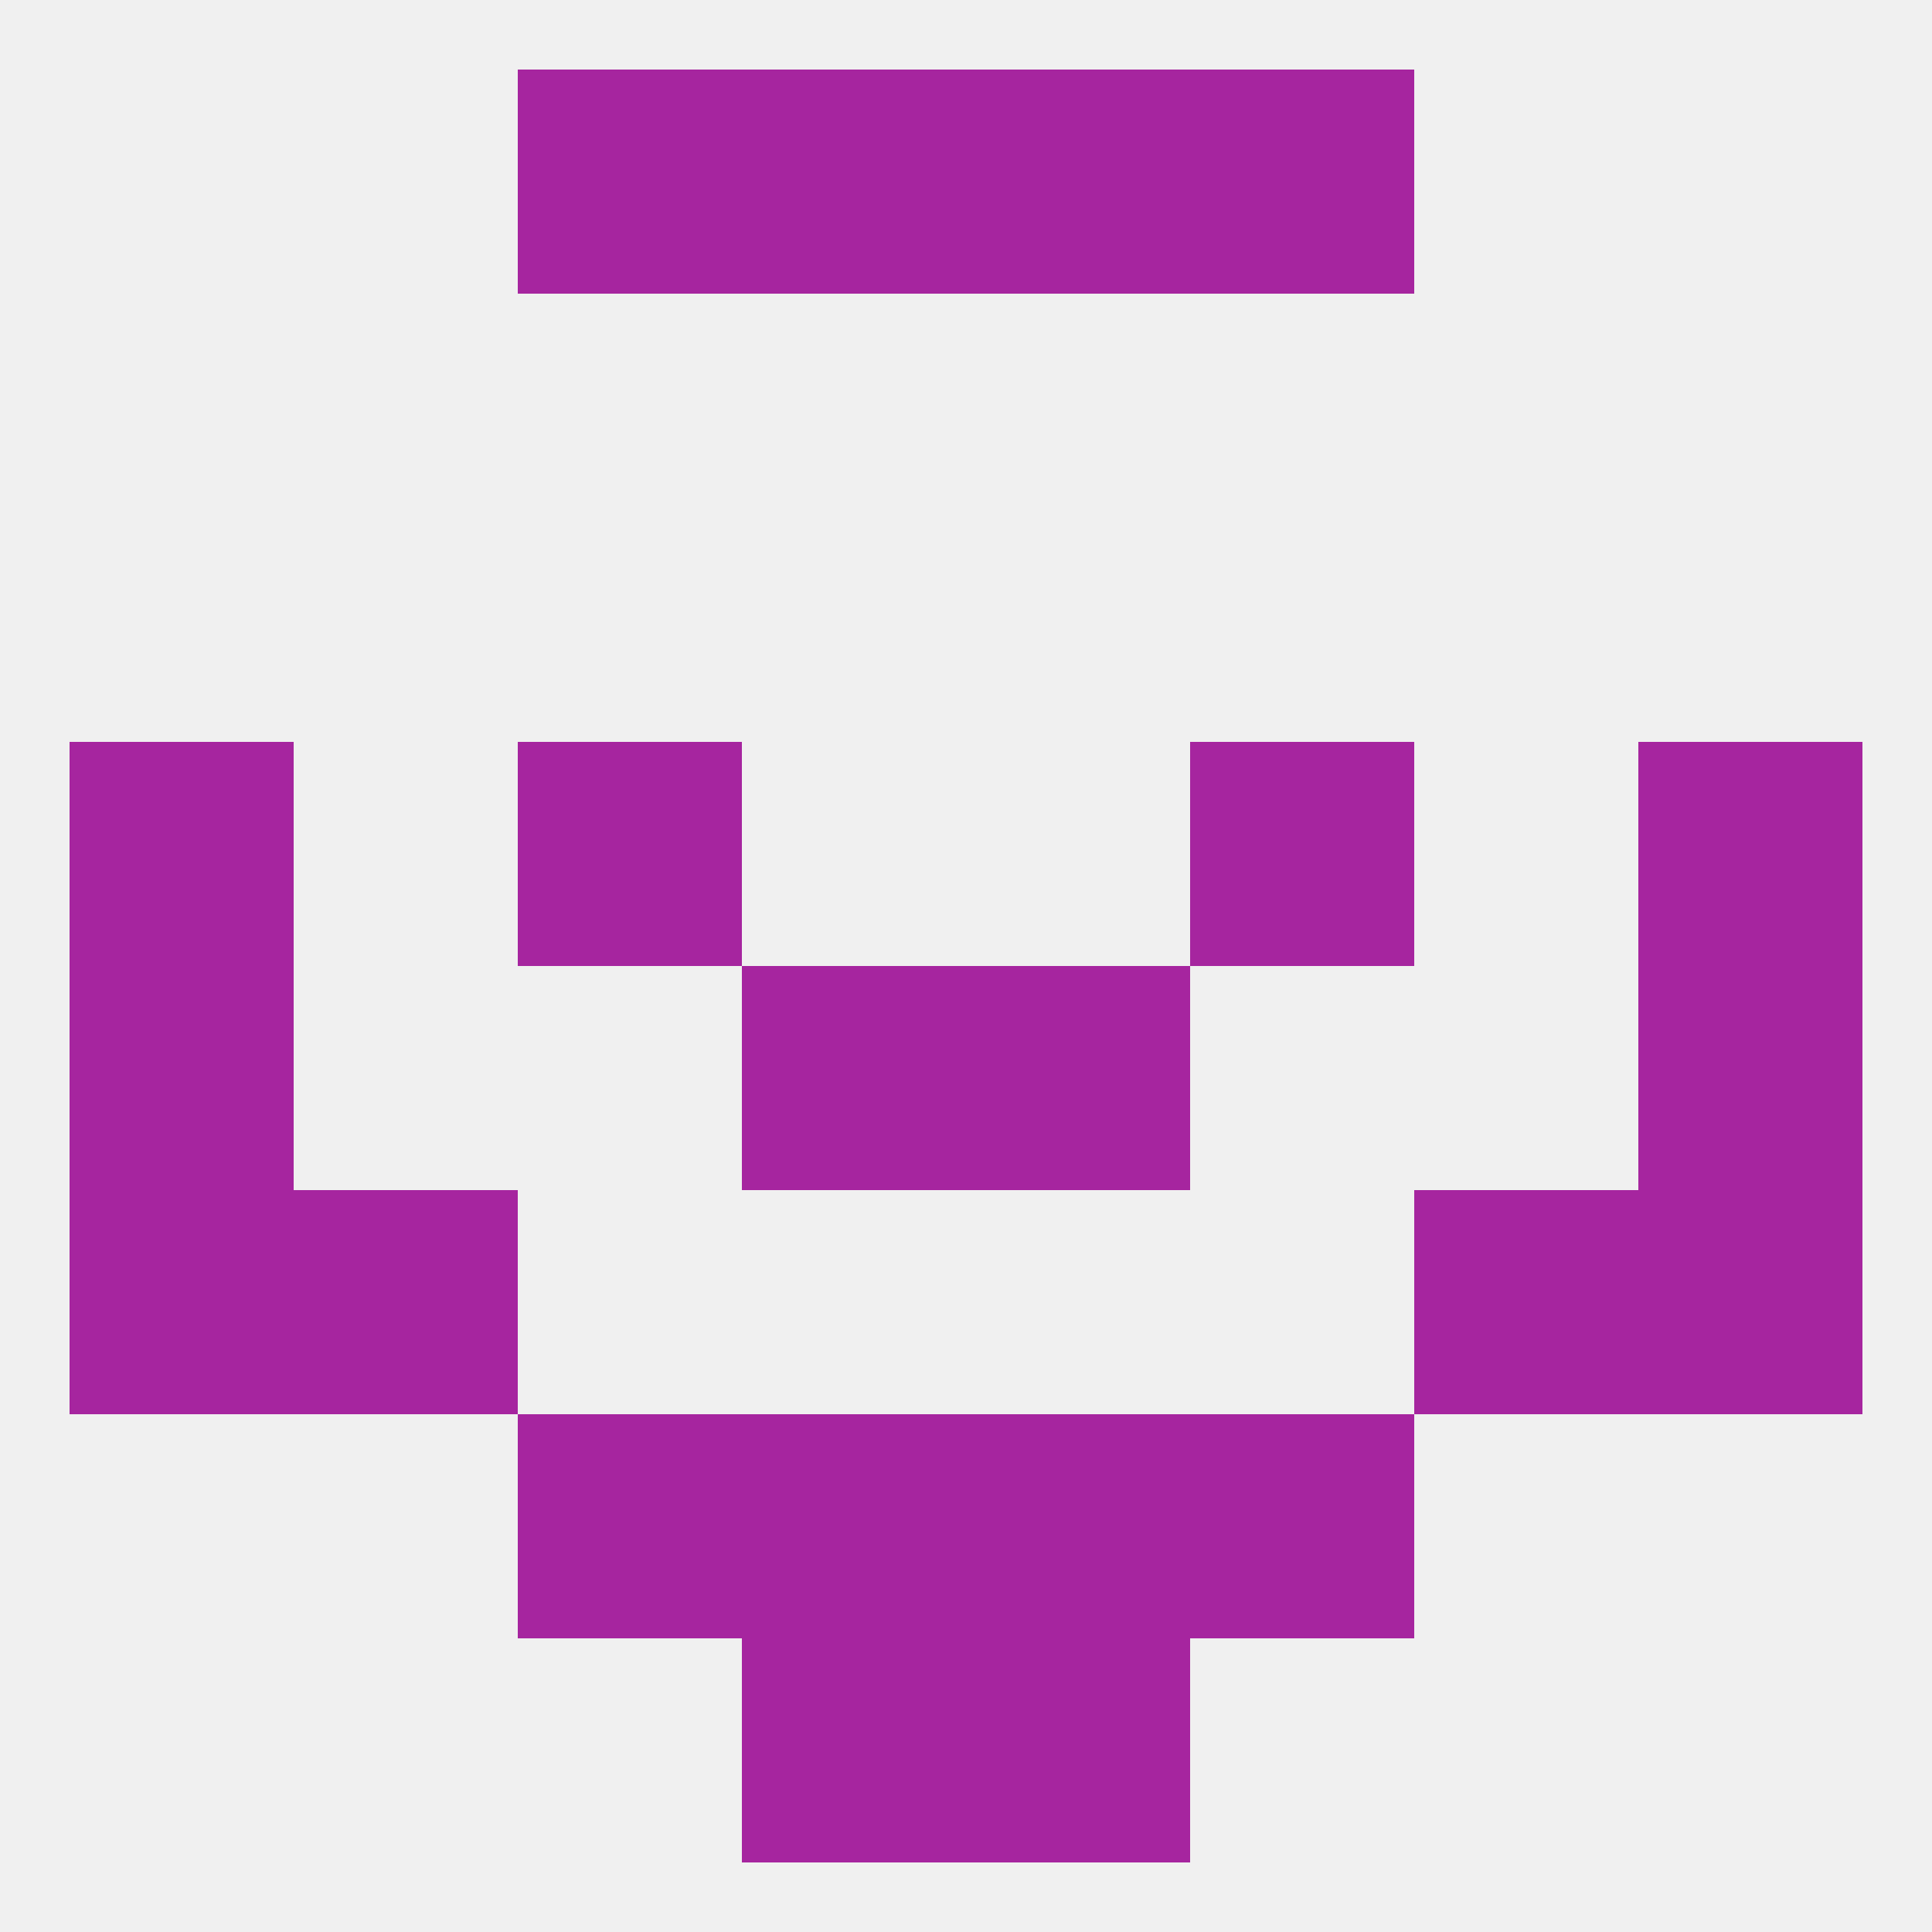
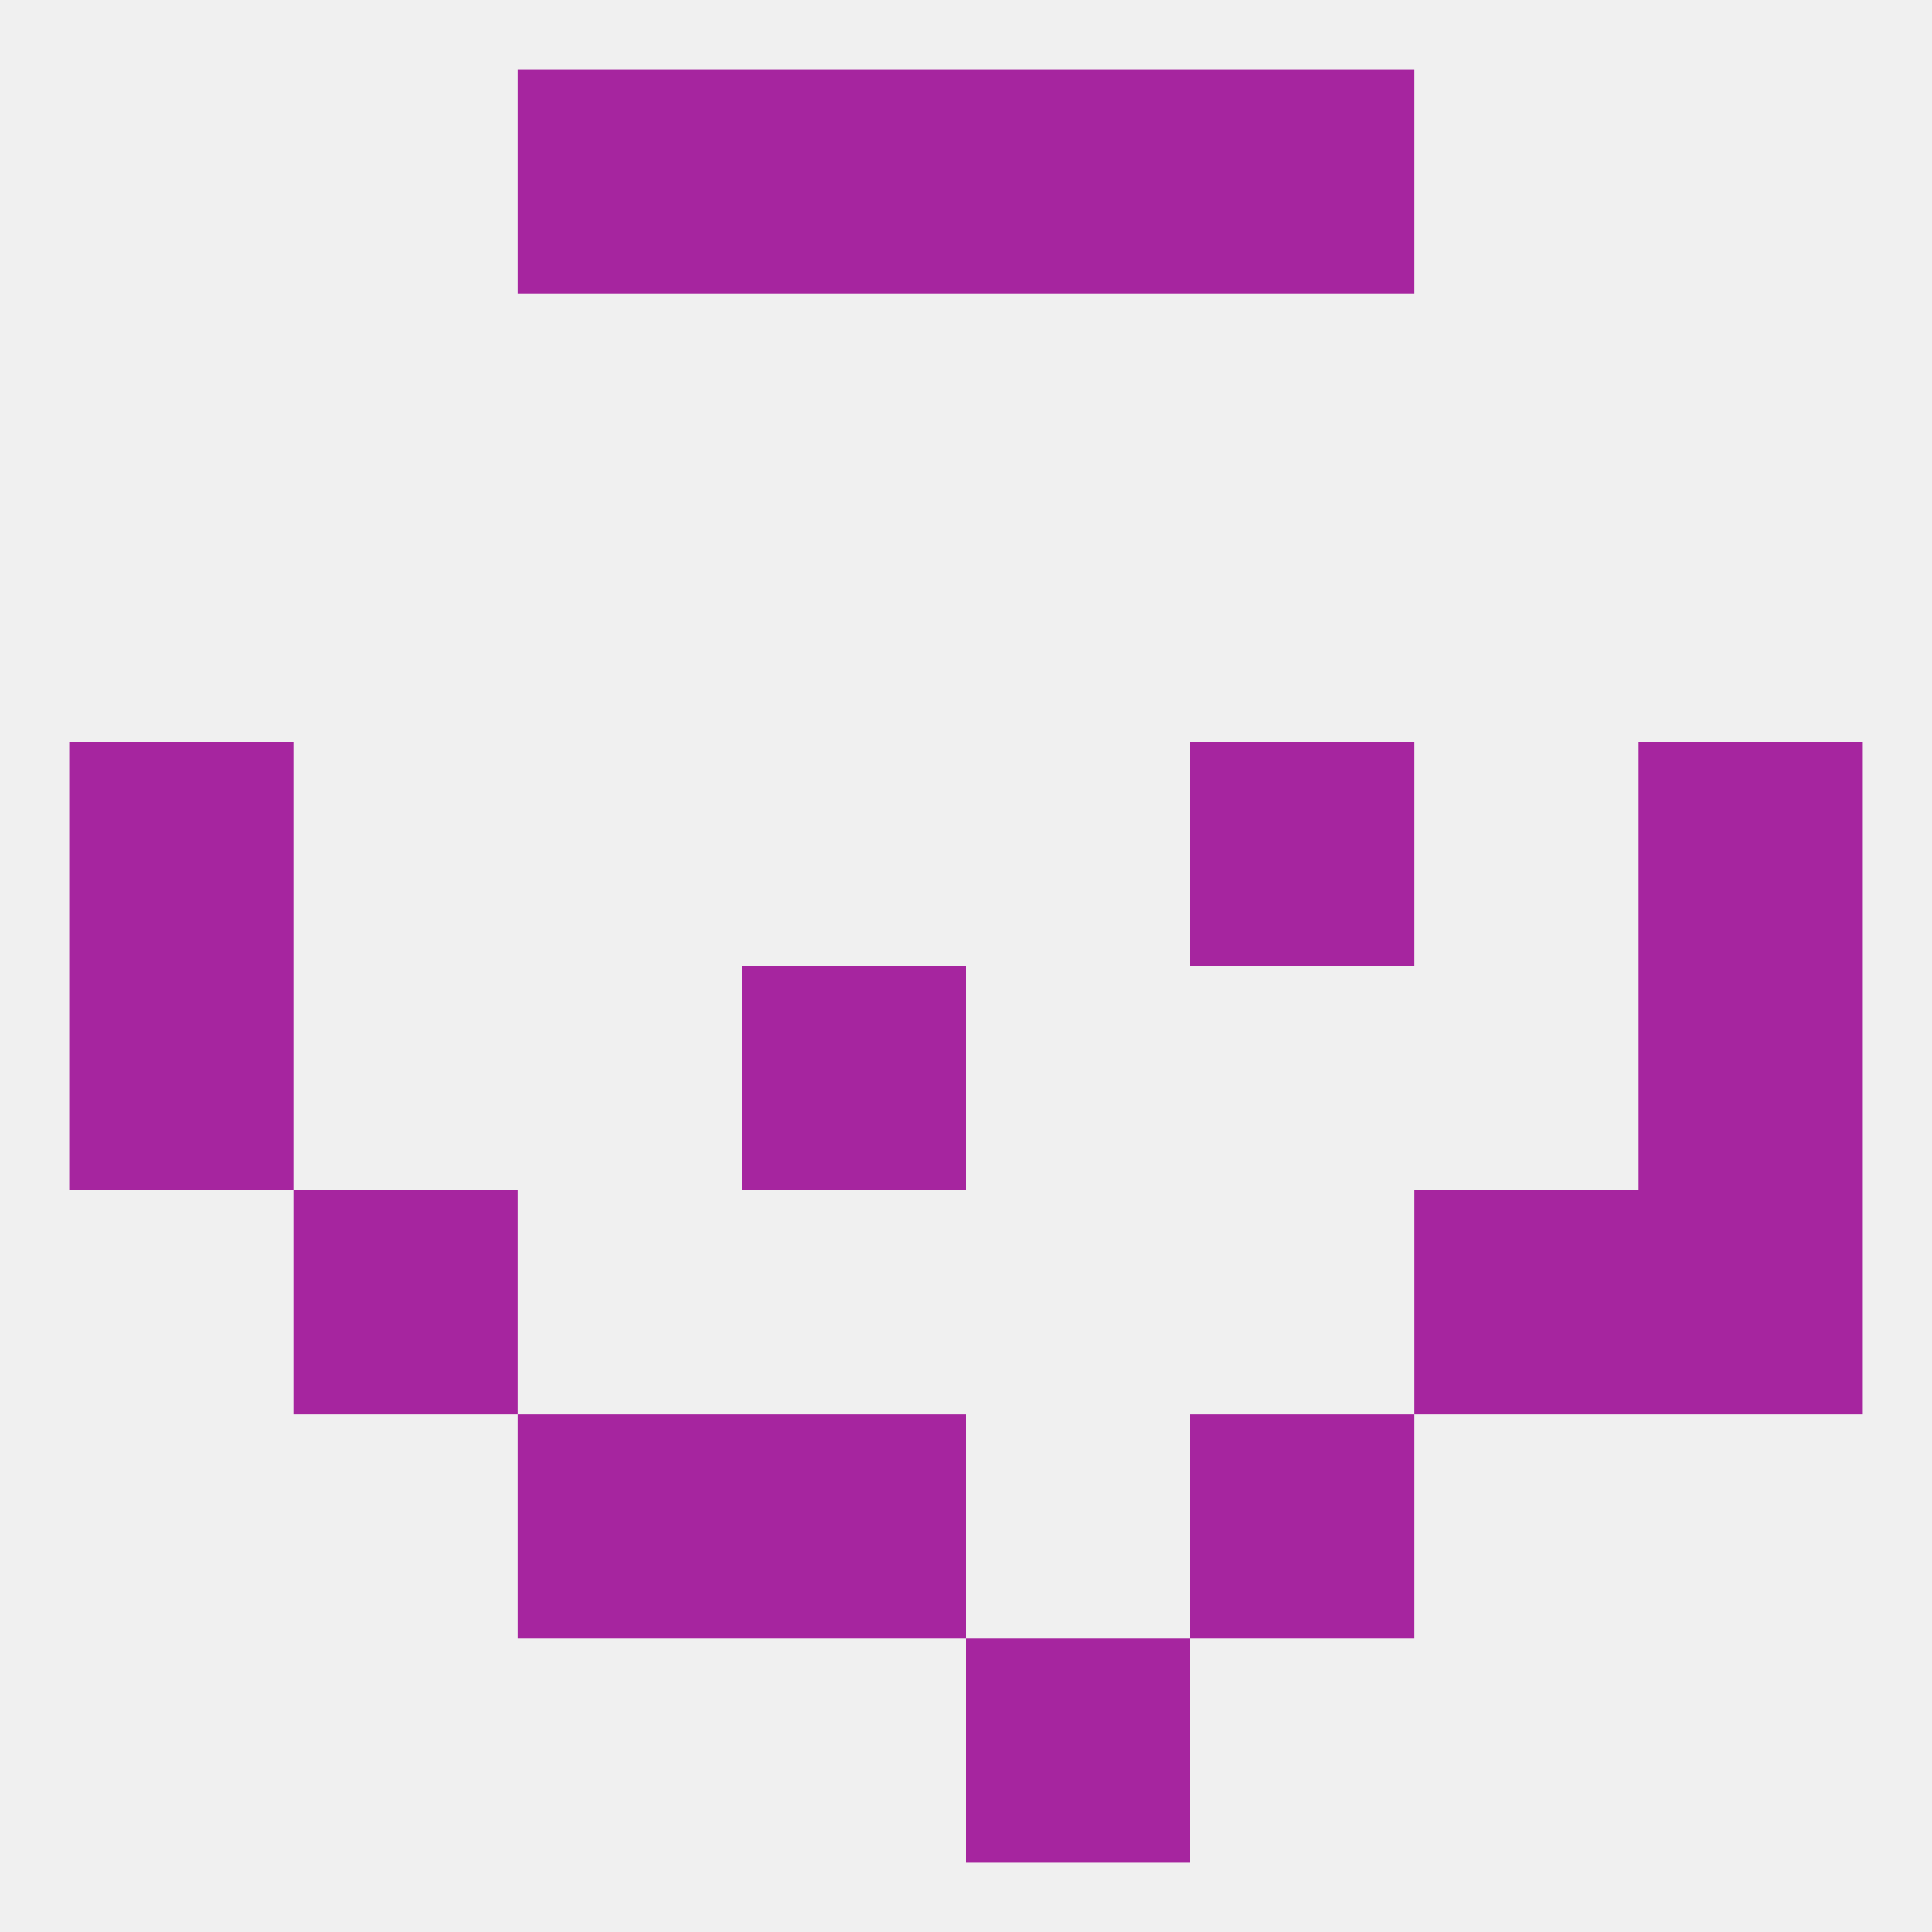
<svg xmlns="http://www.w3.org/2000/svg" version="1.1" baseprofile="full" width="250" height="250" viewBox="0 0 250 250">
  <rect width="100%" height="100%" fill="rgba(240,240,240,255)" />
  <rect x="96" y="183" width="29" height="29" fill="rgba(166,37,159,255)" />
-   <rect x="125" y="183" width="29" height="29" fill="rgba(166,37,159,255)" />
  <rect x="67" y="183" width="29" height="29" fill="rgba(166,37,159,255)" />
  <rect x="154" y="183" width="29" height="29" fill="rgba(166,37,159,255)" />
-   <rect x="96" y="212" width="29" height="29" fill="rgba(166,37,159,255)" />
  <rect x="125" y="212" width="29" height="29" fill="rgba(166,37,159,255)" />
  <rect x="67" y="9" width="29" height="29" fill="rgba(166,37,159,255)" />
  <rect x="154" y="9" width="29" height="29" fill="rgba(166,37,159,255)" />
  <rect x="96" y="9" width="29" height="29" fill="rgba(166,37,159,255)" />
  <rect x="125" y="9" width="29" height="29" fill="rgba(166,37,159,255)" />
  <rect x="9" y="125" width="29" height="29" fill="rgba(166,37,159,255)" />
  <rect x="212" y="125" width="29" height="29" fill="rgba(166,37,159,255)" />
  <rect x="96" y="125" width="29" height="29" fill="rgba(166,37,159,255)" />
-   <rect x="125" y="125" width="29" height="29" fill="rgba(166,37,159,255)" />
  <rect x="154" y="96" width="29" height="29" fill="rgba(166,37,159,255)" />
  <rect x="9" y="96" width="29" height="29" fill="rgba(166,37,159,255)" />
  <rect x="212" y="96" width="29" height="29" fill="rgba(166,37,159,255)" />
-   <rect x="67" y="96" width="29" height="29" fill="rgba(166,37,159,255)" />
-   <rect x="9" y="154" width="29" height="29" fill="rgba(166,37,159,255)" />
  <rect x="212" y="154" width="29" height="29" fill="rgba(166,37,159,255)" />
  <rect x="38" y="154" width="29" height="29" fill="rgba(166,37,159,255)" />
  <rect x="183" y="154" width="29" height="29" fill="rgba(166,37,159,255)" />
</svg>